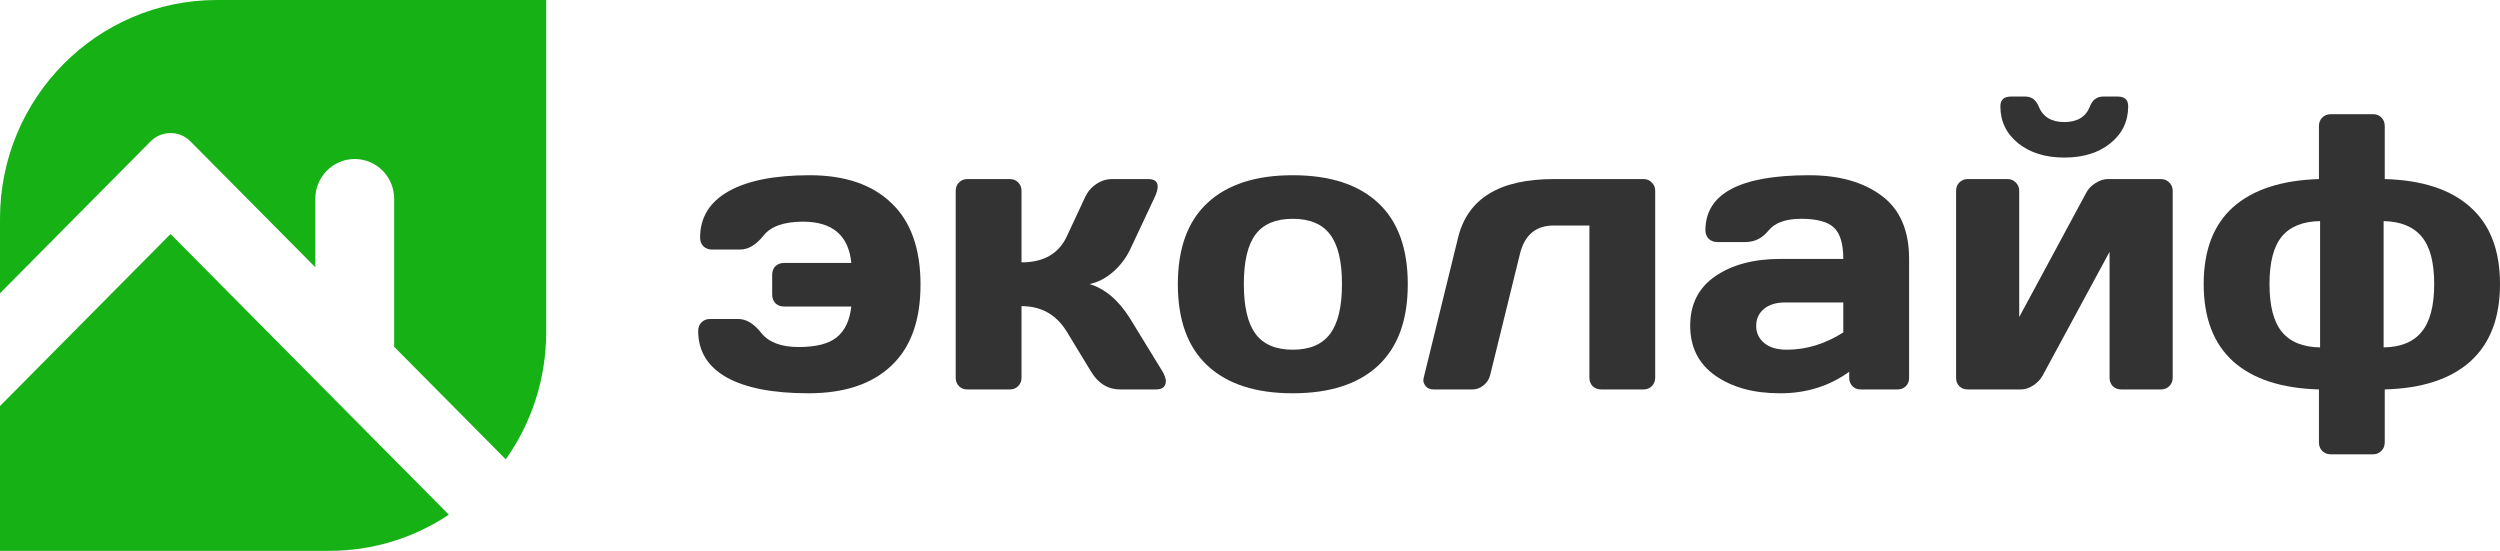
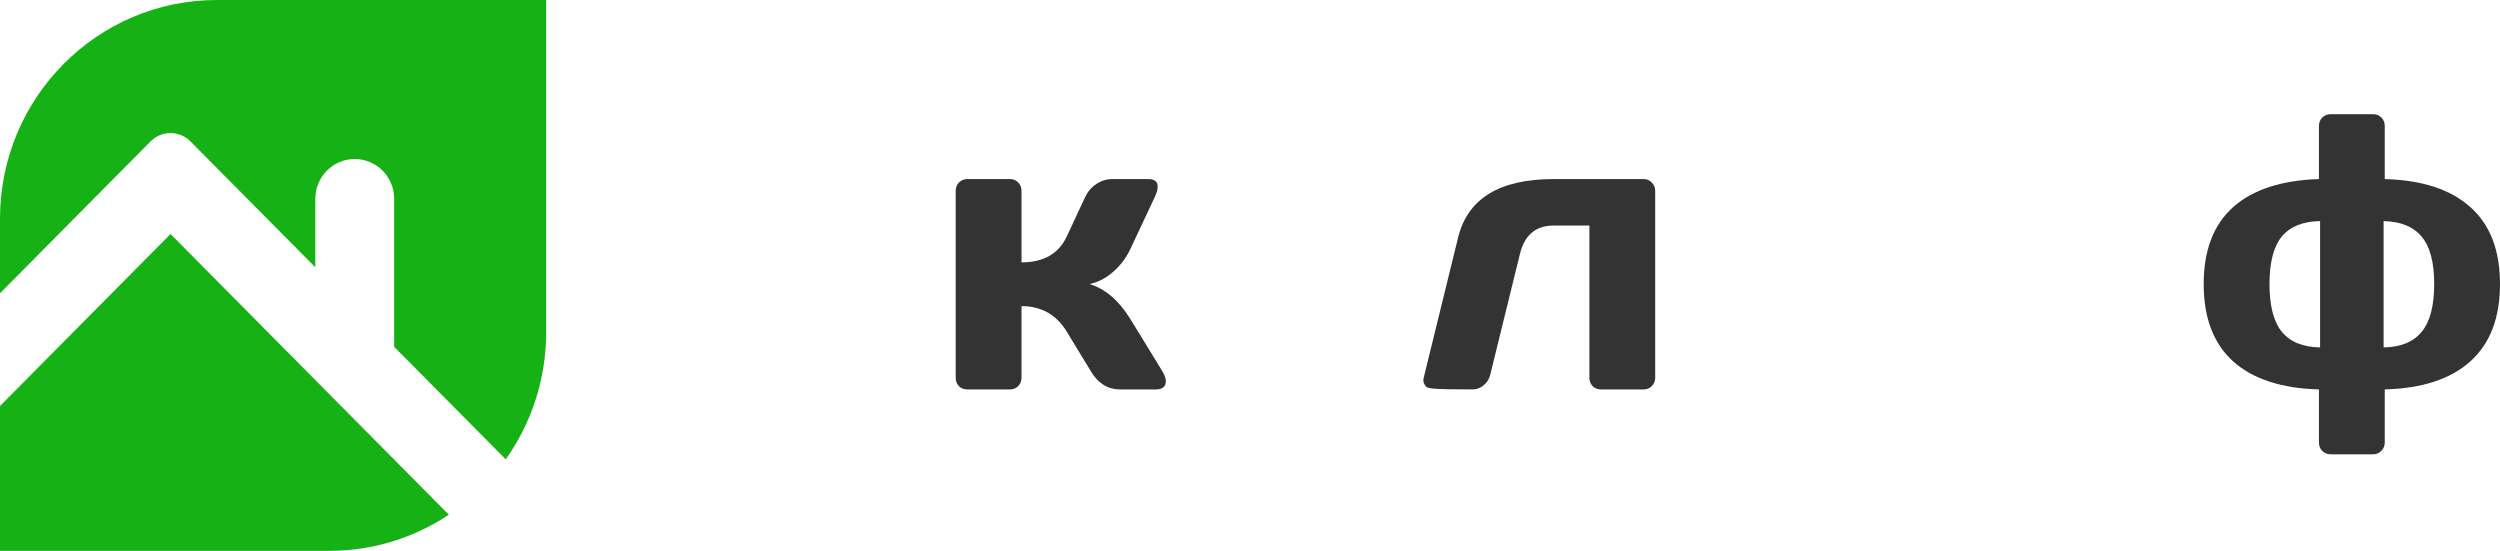
<svg xmlns="http://www.w3.org/2000/svg" width="177" height="39" viewBox="0 0 177 39" fill="none">
  <g clip-path="url(#clip0_1374_129)">
    <path d="M15.353 0H38.669V23.515C38.669 26.874 37.608 29.984 35.807 32.521L27.906 24.553V14.072C27.906 12.518 26.656 11.258 25.115 11.258C23.574 11.258 22.325 12.518 22.325 14.072V18.924C19.378 15.952 16.429 12.981 13.482 10.009C12.704 9.224 11.442 9.224 10.663 10.009L0 20.763V15.485C0 6.933 6.874 0 15.353 0Z" fill="#16B115" />
    <path d="M0 28.746V39H23.316C26.442 39 29.35 38.057 31.776 36.439L12.074 16.569L0 28.746Z" fill="#16B115" />
-     <path d="M138.49 26.743V13.521C138.49 13.276 138.566 13.077 138.719 12.923C138.881 12.76 139.078 12.678 139.311 12.678H142.126C142.368 12.678 142.566 12.76 142.718 12.923C142.88 13.077 142.961 13.276 142.961 13.521V22.449L147.7 13.657C147.844 13.376 148.064 13.145 148.36 12.964C148.656 12.774 148.944 12.678 149.222 12.678H152.992C153.234 12.678 153.432 12.76 153.584 12.923C153.746 13.077 153.827 13.276 153.827 13.521V26.743C153.827 26.988 153.746 27.187 153.584 27.341C153.432 27.495 153.234 27.572 152.992 27.572H150.178C149.935 27.572 149.738 27.495 149.585 27.341C149.433 27.178 149.357 26.979 149.357 26.743V17.828L144.617 26.593C144.473 26.856 144.253 27.087 143.957 27.287C143.661 27.477 143.373 27.572 143.095 27.572H139.311C139.069 27.572 138.872 27.495 138.719 27.341C138.566 27.187 138.49 26.988 138.49 26.743Z" fill="#333333" />
-     <path d="M141.627 7.528C141.627 7.066 141.879 6.835 142.381 6.835H143.391C143.831 6.835 144.145 7.066 144.334 7.528C144.63 8.271 145.236 8.642 146.152 8.642C147.076 8.642 147.682 8.271 147.97 7.528C148.149 7.066 148.463 6.835 148.912 6.835H149.935C150.429 6.835 150.676 7.066 150.676 7.528C150.676 8.588 150.259 9.458 149.423 10.137C148.589 10.817 147.498 11.156 146.152 11.156C144.814 11.156 143.724 10.817 142.88 10.137C142.045 9.458 141.627 8.588 141.627 7.528Z" fill="#333333" />
    <path fill-rule="evenodd" clip-rule="evenodd" d="M158.108 25.588C156.717 24.329 156.021 22.503 156.021 20.111C156.021 17.72 156.717 15.903 158.108 14.662C159.509 13.421 161.533 12.76 164.181 12.678V8.928C164.181 8.683 164.258 8.484 164.41 8.33C164.572 8.167 164.774 8.085 165.016 8.085H168.019C168.261 8.085 168.459 8.167 168.611 8.33C168.764 8.484 168.84 8.683 168.84 8.928V12.678C171.488 12.751 173.508 13.412 174.899 14.662C176.3 15.903 177 17.72 177 20.111C177 22.503 176.3 24.329 174.899 25.588C173.508 26.838 171.488 27.499 168.84 27.572V31.322C168.84 31.567 168.76 31.766 168.598 31.92C168.445 32.083 168.252 32.165 168.019 32.165H165.016C164.774 32.165 164.572 32.083 164.41 31.92C164.258 31.766 164.181 31.567 164.181 31.322V27.572C161.533 27.499 159.509 26.838 158.108 25.588ZM161.556 16.741C160.972 17.448 160.68 18.571 160.68 20.111C160.68 21.652 160.972 22.779 161.556 23.495C162.148 24.211 163.05 24.578 164.262 24.596V15.654C163.05 15.672 162.148 16.035 161.556 16.741ZM168.76 24.596C169.971 24.578 170.869 24.211 171.452 23.495C172.045 22.779 172.341 21.652 172.341 20.111C172.341 18.571 172.045 17.453 171.452 16.755C170.869 16.048 169.971 15.681 168.76 15.654V24.596Z" fill="#333333" />
-     <path fill-rule="evenodd" clip-rule="evenodd" d="M119.666 23.06C119.666 24.582 120.258 25.76 121.444 26.593C122.637 27.427 124.159 27.844 126.008 27.844C127.866 27.853 129.504 27.345 130.923 26.322V26.743C130.923 26.979 130.999 27.178 131.152 27.341C131.304 27.495 131.502 27.572 131.744 27.572H134.343C134.585 27.572 134.783 27.495 134.935 27.341C135.088 27.187 135.164 26.988 135.164 26.743V18.331C135.164 16.311 134.518 14.821 133.225 13.861C131.933 12.891 130.218 12.406 128.081 12.406C123.189 12.406 120.743 13.707 120.743 16.307C120.743 16.542 120.82 16.741 120.972 16.904C121.134 17.058 121.336 17.136 121.578 17.136H123.584C124.231 17.136 124.774 16.864 125.214 16.32C125.662 15.768 126.434 15.491 127.53 15.491C128.634 15.491 129.406 15.7 129.846 16.116C130.286 16.533 130.505 17.271 130.505 18.331H126.048C124.172 18.331 122.637 18.739 121.444 19.554C120.258 20.37 119.666 21.538 119.666 23.06ZM124.877 21.878C125.245 21.57 125.743 21.416 126.372 21.416H130.505V23.536C129.222 24.351 127.889 24.759 126.506 24.759C125.815 24.759 125.281 24.6 124.904 24.283C124.527 23.966 124.339 23.563 124.339 23.074C124.339 22.585 124.518 22.186 124.877 21.878Z" fill="#333333" />
-     <path d="M100.815 26.675L103.239 16.796C103.921 14.051 106.174 12.678 109.998 12.678H116.367C116.6 12.678 116.793 12.76 116.946 12.923C117.107 13.077 117.188 13.276 117.188 13.521V26.743C117.188 26.979 117.107 27.178 116.946 27.341C116.793 27.495 116.6 27.572 116.367 27.572H113.351C113.117 27.572 112.92 27.495 112.759 27.341C112.606 27.178 112.529 26.979 112.529 26.743V15.967H109.998C108.741 15.967 107.947 16.633 107.615 17.964L105.501 26.566C105.42 26.865 105.258 27.11 105.016 27.3C104.783 27.481 104.531 27.572 104.262 27.572H101.502C101.259 27.572 101.075 27.499 100.949 27.354C100.833 27.2 100.774 27.069 100.774 26.96C100.774 26.852 100.788 26.756 100.815 26.675Z" fill="#333333" />
-     <path fill-rule="evenodd" clip-rule="evenodd" d="M83.391 20.125C83.391 22.662 84.091 24.582 85.492 25.887C86.892 27.191 88.903 27.844 91.524 27.844C94.154 27.844 96.17 27.191 97.57 25.887C98.97 24.582 99.671 22.662 99.671 20.125C99.671 17.579 98.97 15.659 97.57 14.363C96.17 13.059 94.154 12.406 91.524 12.406C88.903 12.406 86.892 13.059 85.492 14.363C84.091 15.659 83.391 17.579 83.391 20.125ZM88.064 20.111C88.064 18.499 88.342 17.326 88.898 16.592C89.455 15.858 90.33 15.491 91.524 15.491C92.727 15.491 93.607 15.858 94.163 16.592C94.729 17.326 95.012 18.499 95.012 20.111C95.012 21.724 94.729 22.902 94.163 23.645C93.607 24.387 92.727 24.759 91.524 24.759C90.33 24.759 89.455 24.387 88.898 23.645C88.342 22.902 88.064 21.724 88.064 20.111Z" fill="#333333" />
+     <path d="M100.815 26.675L103.239 16.796C103.921 14.051 106.174 12.678 109.998 12.678H116.367C116.6 12.678 116.793 12.76 116.946 12.923C117.107 13.077 117.188 13.276 117.188 13.521V26.743C117.188 26.979 117.107 27.178 116.946 27.341C116.793 27.495 116.6 27.572 116.367 27.572H113.351C113.117 27.572 112.92 27.495 112.759 27.341C112.606 27.178 112.529 26.979 112.529 26.743V15.967H109.998C108.741 15.967 107.947 16.633 107.615 17.964L105.501 26.566C105.42 26.865 105.258 27.11 105.016 27.3C104.783 27.481 104.531 27.572 104.262 27.572C101.259 27.572 101.075 27.499 100.949 27.354C100.833 27.2 100.774 27.069 100.774 26.96C100.774 26.852 100.788 26.756 100.815 26.675Z" fill="#333333" />
    <path d="M82.543 26.974C82.543 27.373 82.309 27.572 81.843 27.572H79.298C78.436 27.572 77.749 27.146 77.238 26.294L75.528 23.482C74.792 22.277 73.723 21.674 72.323 21.674V26.743C72.323 26.988 72.242 27.187 72.081 27.341C71.928 27.495 71.735 27.572 71.502 27.572H68.486C68.243 27.572 68.046 27.495 67.893 27.341C67.74 27.187 67.664 26.988 67.664 26.743V13.521C67.664 13.276 67.74 13.077 67.893 12.923C68.055 12.76 68.252 12.678 68.486 12.678H71.502C71.744 12.678 71.941 12.76 72.094 12.923C72.247 13.077 72.323 13.276 72.323 13.521V18.576C73.885 18.576 74.953 17.964 75.528 16.741L76.82 13.969C77 13.58 77.265 13.267 77.615 13.032C77.965 12.796 78.342 12.678 78.746 12.678H81.291C81.739 12.678 81.964 12.855 81.964 13.208C81.964 13.408 81.892 13.661 81.749 13.969L80.012 17.666C79.716 18.282 79.311 18.811 78.8 19.255C78.288 19.699 77.736 19.985 77.143 20.111C78.248 20.447 79.204 21.262 80.012 22.558L82.301 26.294C82.453 26.557 82.534 26.784 82.543 26.974Z" fill="#333333" />
-     <path d="M49.661 22.829C49.508 22.983 49.432 23.183 49.432 23.427C49.432 24.859 50.101 25.955 51.439 26.716C52.785 27.468 54.72 27.844 57.242 27.844C59.773 27.844 61.726 27.196 63.099 25.9C64.482 24.605 65.173 22.689 65.173 20.152C65.173 17.607 64.486 15.681 63.113 14.377C61.748 13.063 59.818 12.406 57.323 12.406C54.837 12.406 52.92 12.787 51.573 13.548C50.236 14.309 49.567 15.401 49.567 16.823C49.567 17.068 49.643 17.271 49.796 17.434C49.957 17.588 50.16 17.666 50.402 17.666H52.408C52.983 17.666 53.53 17.339 54.051 16.687C54.571 16.026 55.505 15.695 56.852 15.695C58.943 15.695 60.083 16.669 60.272 18.617H55.505C55.263 18.617 55.061 18.694 54.899 18.848C54.747 19.002 54.67 19.201 54.67 19.446V20.859C54.67 21.104 54.747 21.307 54.899 21.47C55.061 21.624 55.263 21.701 55.505 21.701H60.272C60.164 22.68 59.823 23.405 59.248 23.876C58.683 24.338 57.781 24.569 56.542 24.569C55.312 24.569 54.432 24.238 53.903 23.577C53.382 22.915 52.839 22.585 52.273 22.585H50.254C50.02 22.585 49.823 22.666 49.661 22.829Z" fill="#333333" />
  </g>
  <defs>
    <clipPath id="clip0_1374_129">
      <rect width="177" height="39" fill="white" />
    </clipPath>
  </defs>
</svg>